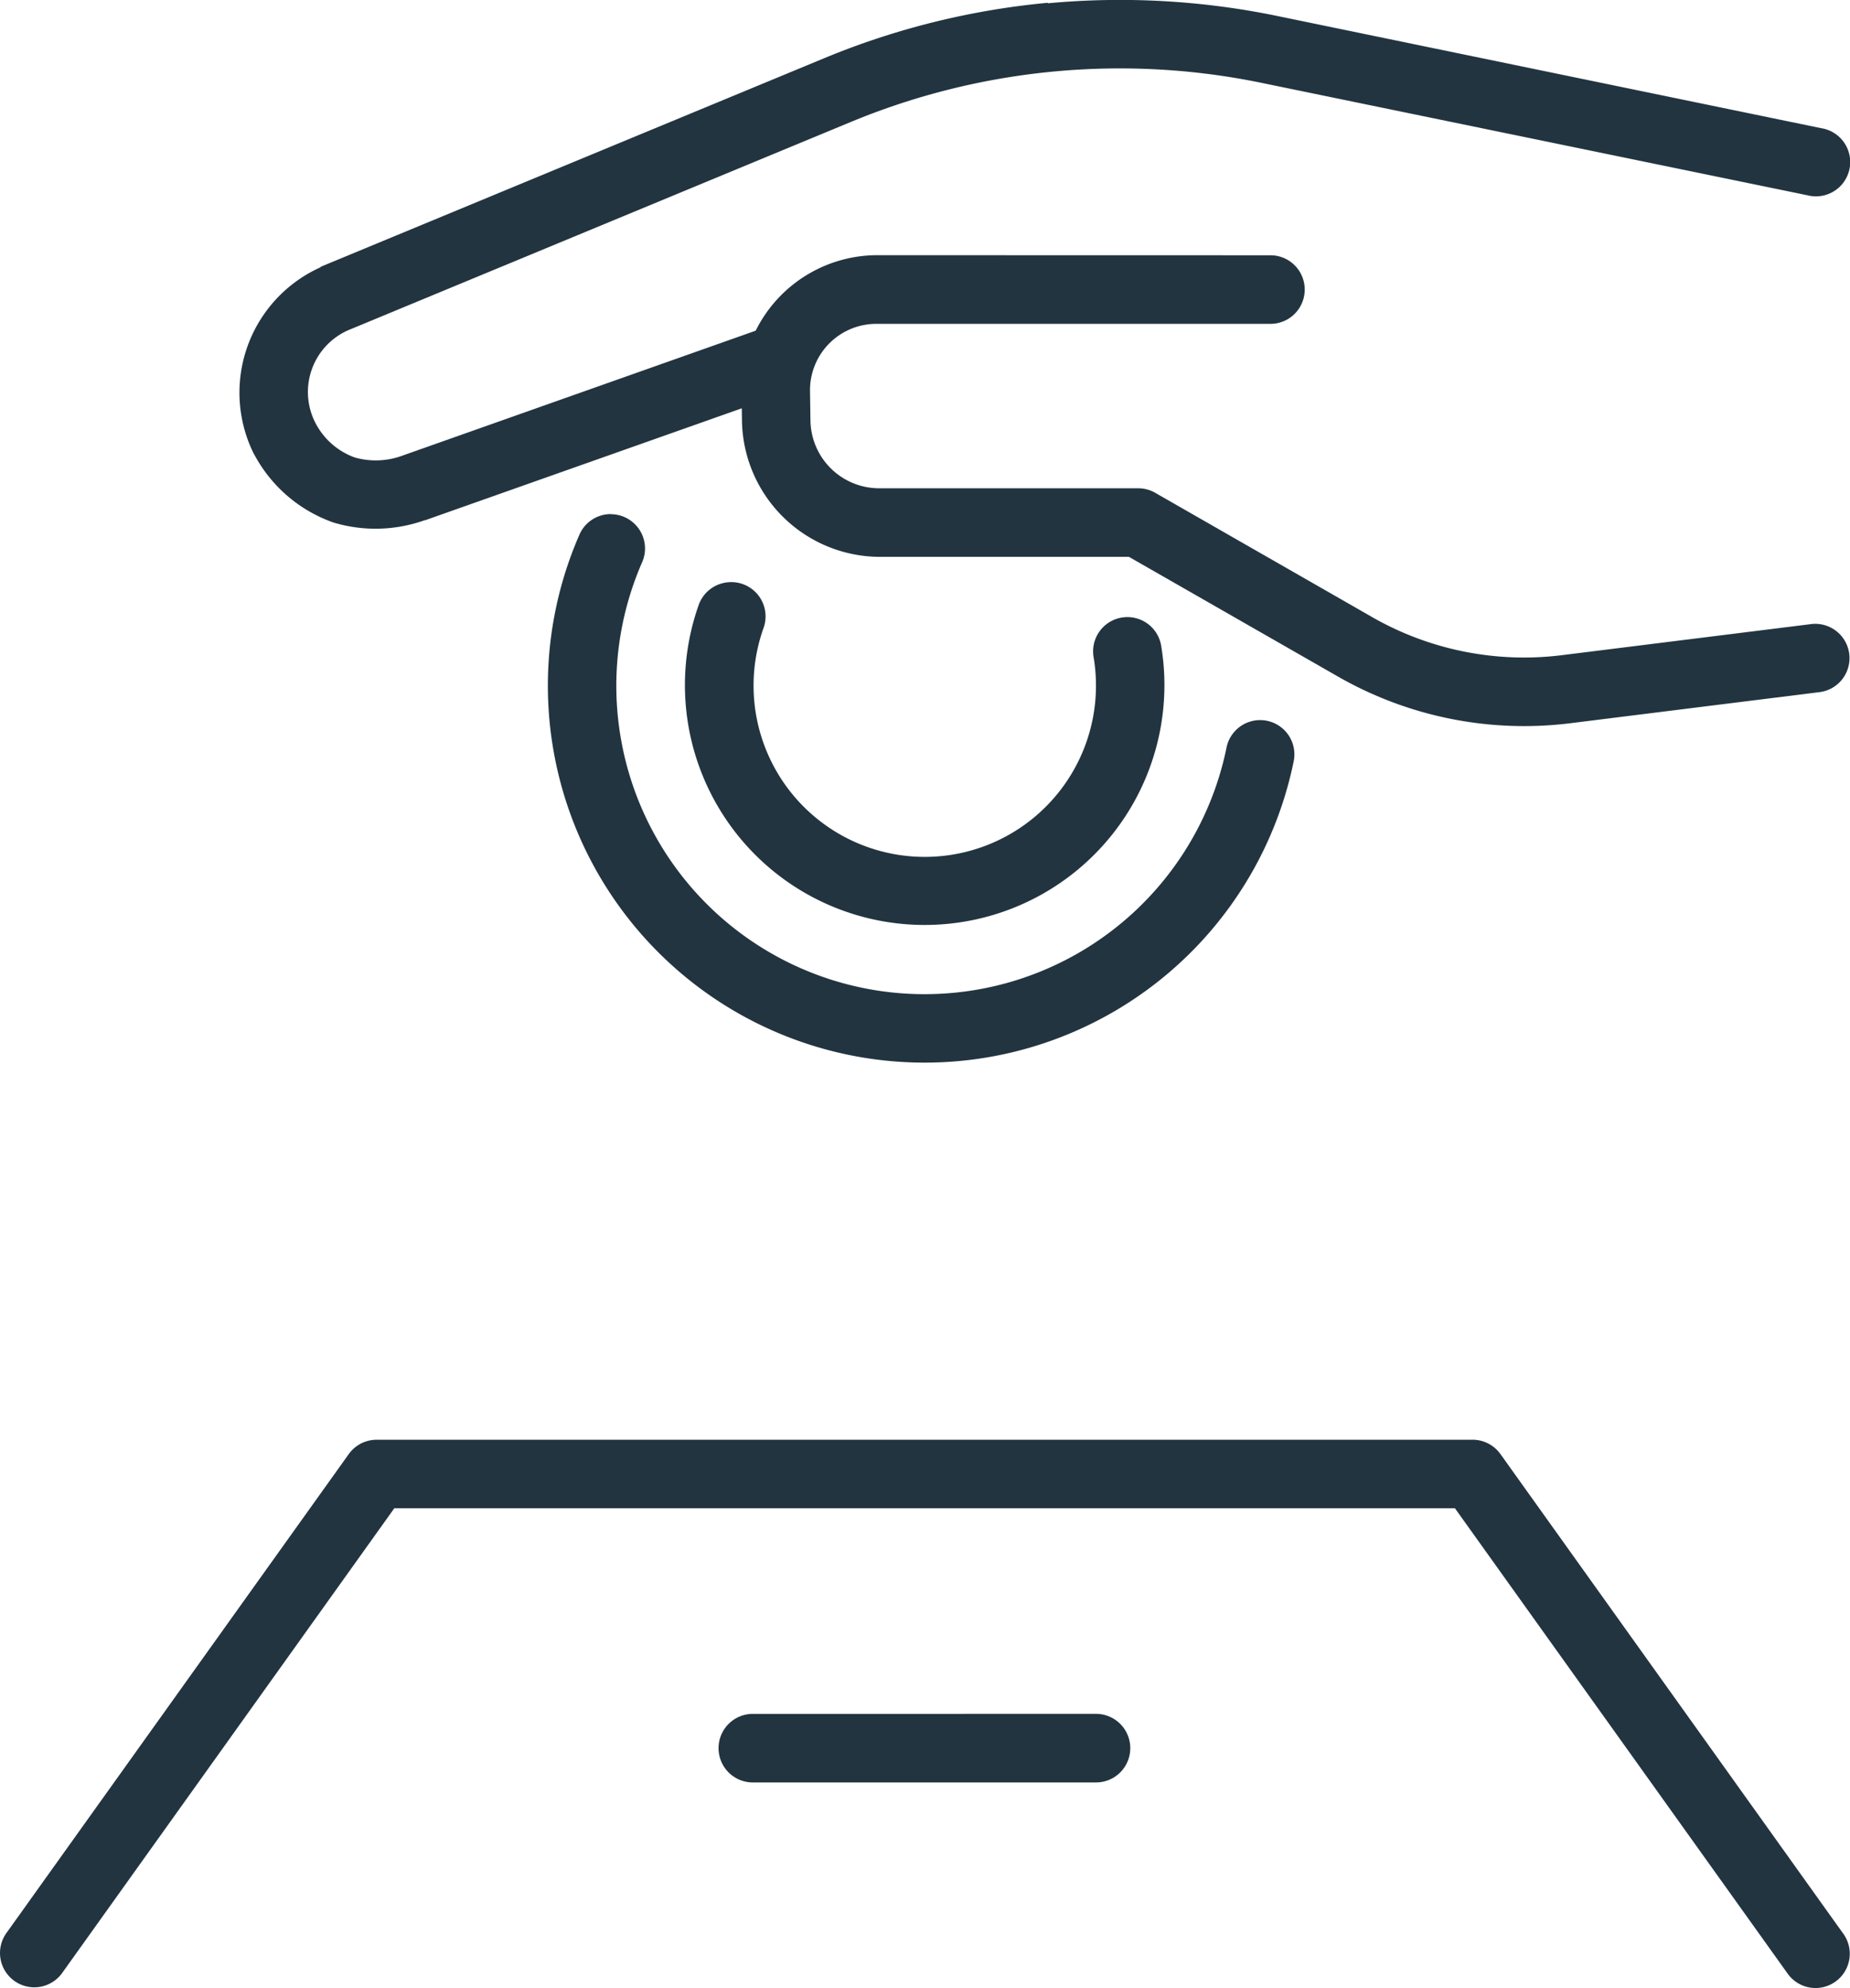
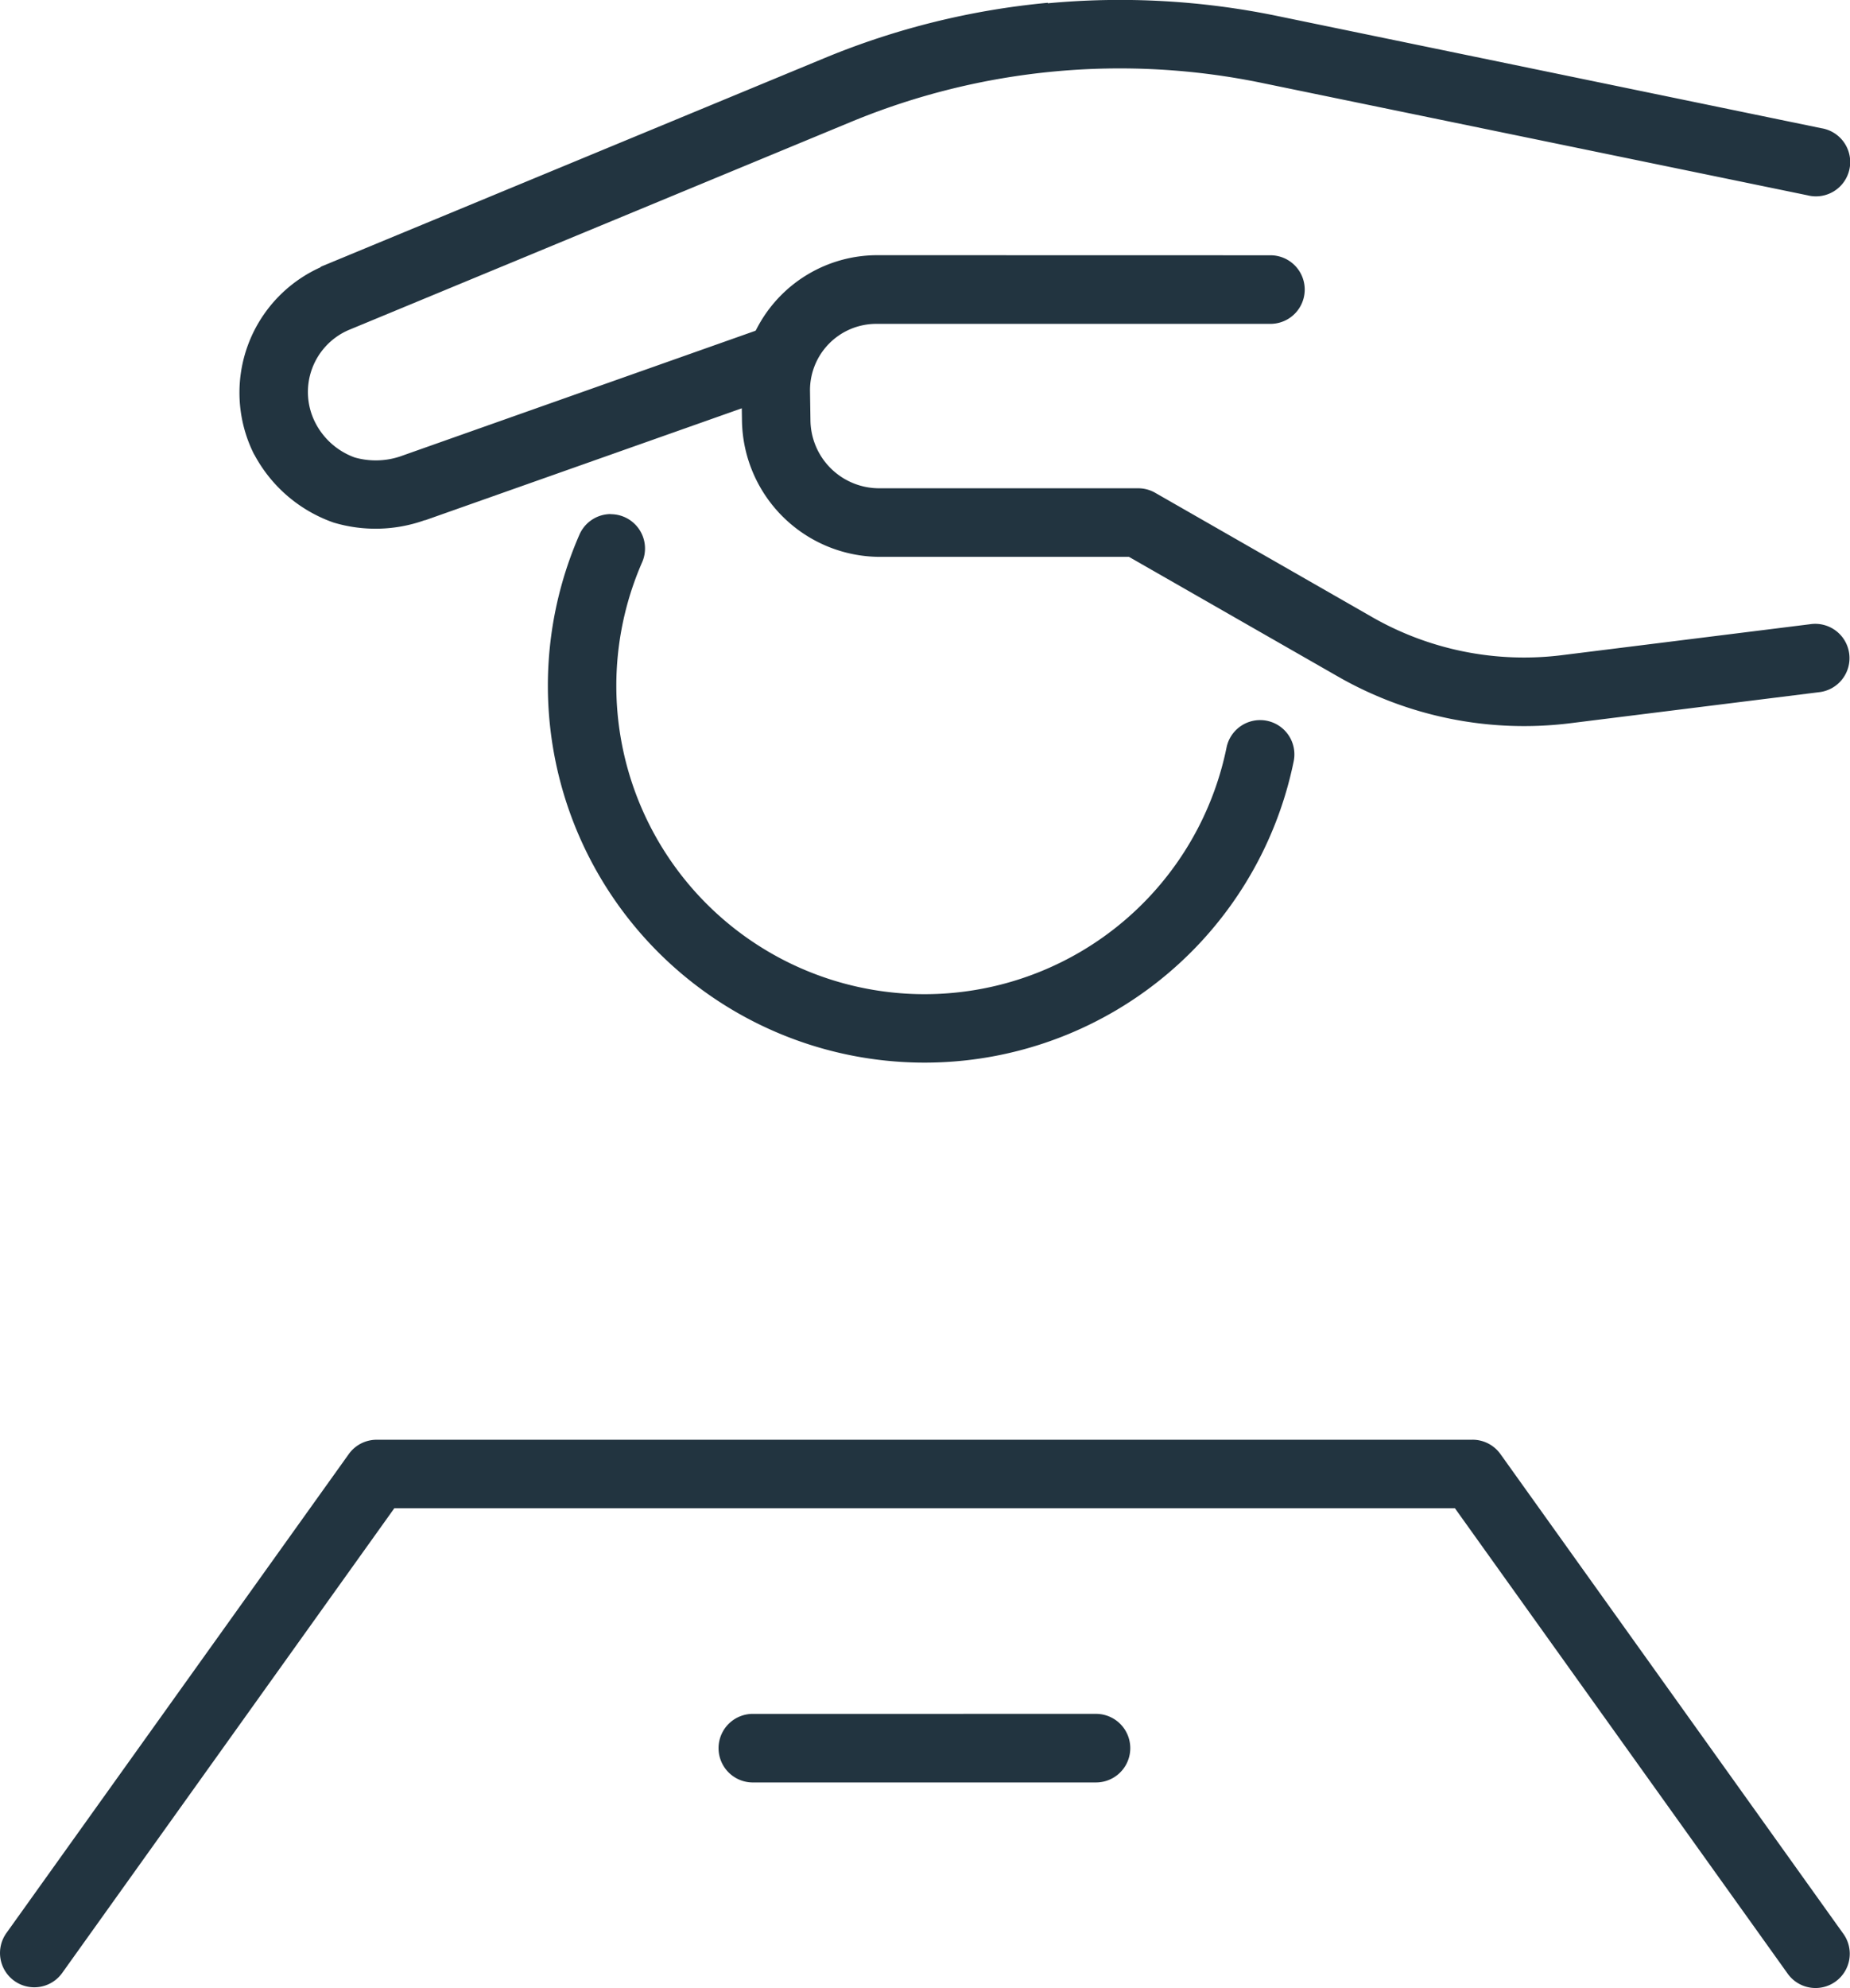
<svg xmlns="http://www.w3.org/2000/svg" width="61.053" height="65.58" viewBox="0 0 61.053 65.58">
  <g id="Group_317" data-name="Group 317" transform="translate(-250 -513.822)">
    <g id="noun_Saving_1052129" transform="translate(250 513.822)">
      <g id="Group_53" data-name="Group 53" transform="translate(0 0)">
        <path id="Path_81" data-name="Path 81" d="M4.709,290.782a1.13,1.13,0,0,0-1.033.693,12.433,12.433,0,1,0,23.578,7.461,1.131,1.131,0,1,0-2.216-.455,10.172,10.172,0,1,1-19.291-6.1,1.131,1.131,0,0,0-1.037-1.595Z" transform="translate(15.44 -273.826)" fill="#223440" />
        <path id="Path_82" data-name="Path 82" d="M28.13,288.89a25.418,25.418,0,0,0-7.368,1.824L4.15,297.591l-.026.026a4.533,4.533,0,0,0-2.2,6.139c.011.02.023.041.035.06a4.741,4.741,0,0,0,2.6,2.217,4.829,4.829,0,0,0,3.011-.077h.018l12-4.24a1.131,1.131,0,0,0-.751-2.133L6.857,303.818a2.545,2.545,0,0,1-1.6.068,2.364,2.364,0,0,1-1.311-1.171,2.226,2.226,0,0,1,1.1-3.026l16.585-6.868a23.192,23.192,0,0,1,13.623-1.276L53.2,295.239a1.131,1.131,0,1,0,.455-2.213l-17.945-3.7a25.693,25.693,0,0,0-7.575-.42Z" transform="translate(6.447 -288.798)" fill="#223440" fill-rule="evenodd" />
        <path id="Path_83" data-name="Path 83" d="M7.856,289.783a4.483,4.483,0,0,0-4.463,4.523l.014.927a4.563,4.563,0,0,0,4.542,4.5h8.229l6.9,3.949a12.361,12.361,0,0,0,7.677,1.537l8.18-1.02a1.131,1.131,0,1,0-.278-2.244l-8.184,1.02a10.094,10.094,0,0,1-6.269-1.255l-7.16-4.1a1.13,1.13,0,0,0-.561-.149H7.949a2.268,2.268,0,0,1-2.282-2.261l-.014-.927a2.188,2.188,0,0,1,2.2-2.235H20.848a1.131,1.131,0,0,0,0-2.262Z" transform="translate(21.079 -281.366)" fill="#223440" fill-rule="evenodd" />
-         <path id="Path_84" data-name="Path 84" d="M4.618,291.048a1.132,1.132,0,0,0-.989.764A7.912,7.912,0,1,0,18.9,293.163a1.131,1.131,0,1,0-2.231.371,5.65,5.65,0,1,1-10.9-.963,1.131,1.131,0,0,0-1.144-1.524Z" transform="translate(19.424 -271.844)" fill="#223440" />
        <path id="Path_85" data-name="Path 85" d="M12.96,294.355a1.129,1.129,0,0,0-.919.471l-11.3,15.8a1.131,1.131,0,0,0,1.842,1.315l10.961-15.328h35l10.965,15.328a1.13,1.13,0,1,0,1.837-1.315l-11.3-15.8a1.13,1.13,0,0,0-.919-.472Z" transform="translate(-0.53 -246.867)" fill="#223440" fill-rule="evenodd" />
        <path id="Path_86" data-name="Path 86" d="M4.44,295.412a1.131,1.131,0,1,0,0,2.261H15.732a1.131,1.131,0,1,0,0-2.262Z" transform="translate(20.438 -238.882)" fill="#223440" fill-rule="evenodd" />
      </g>
    </g>
  </g>
</svg>